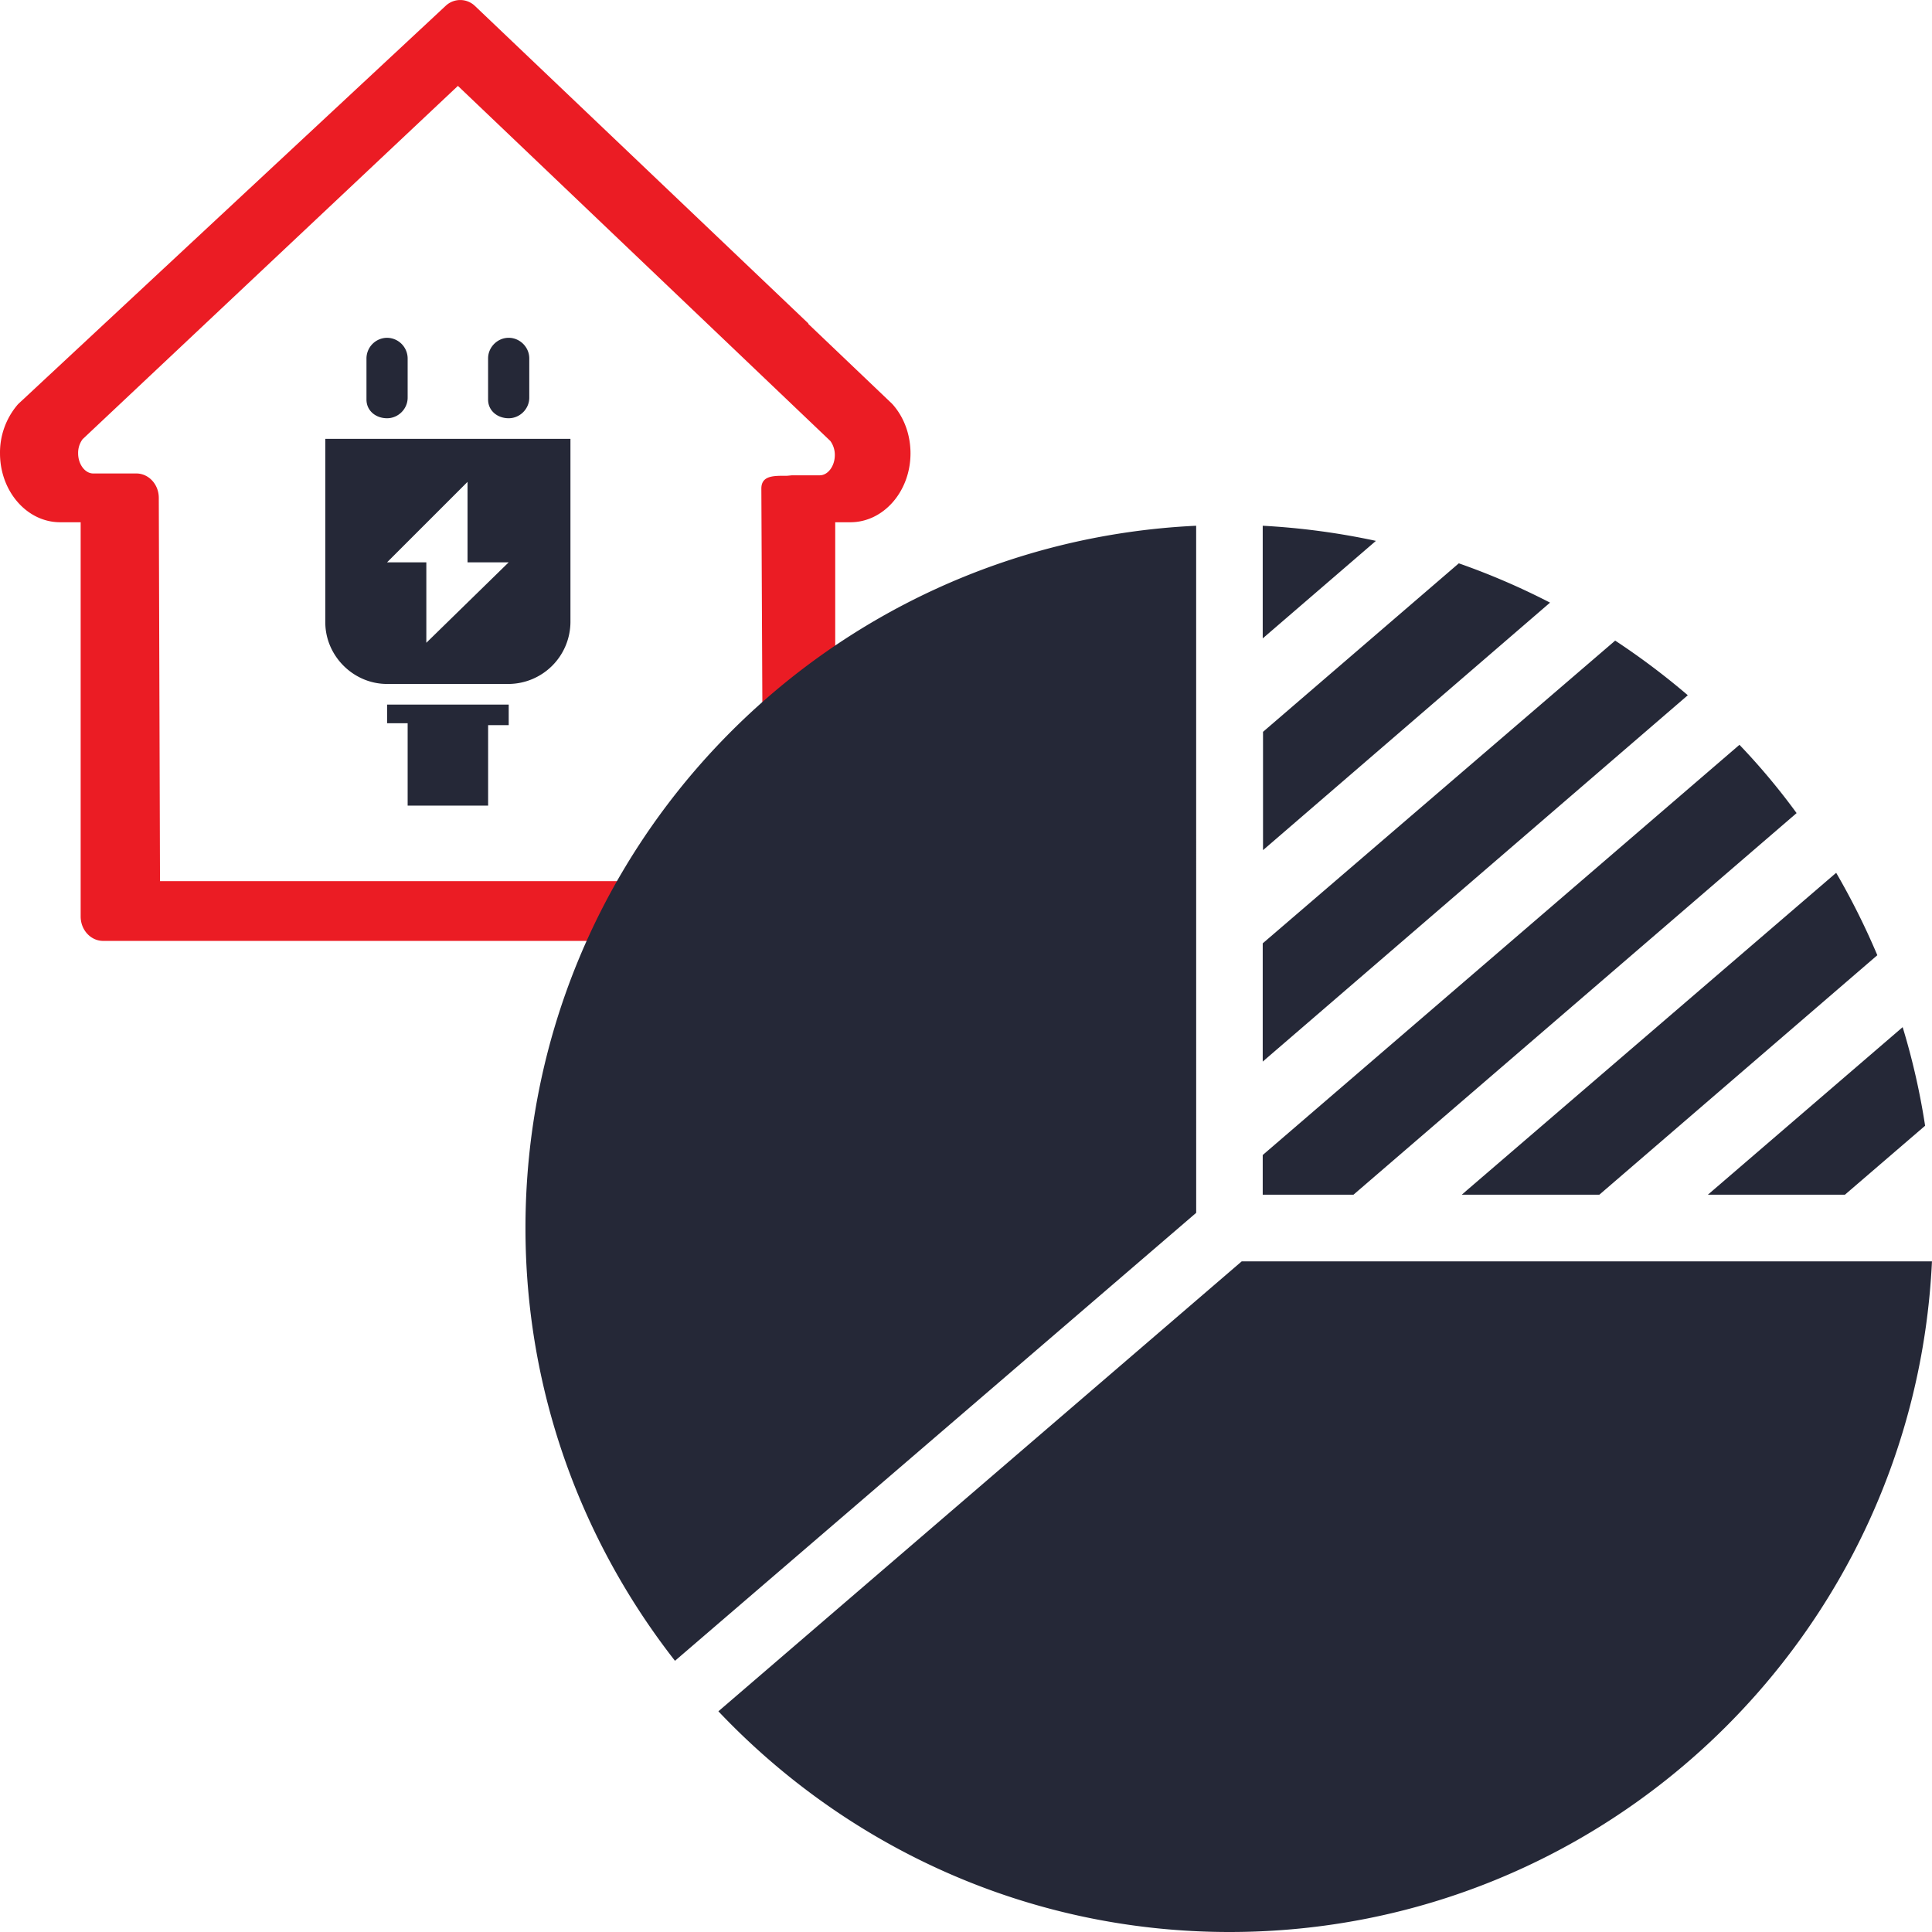
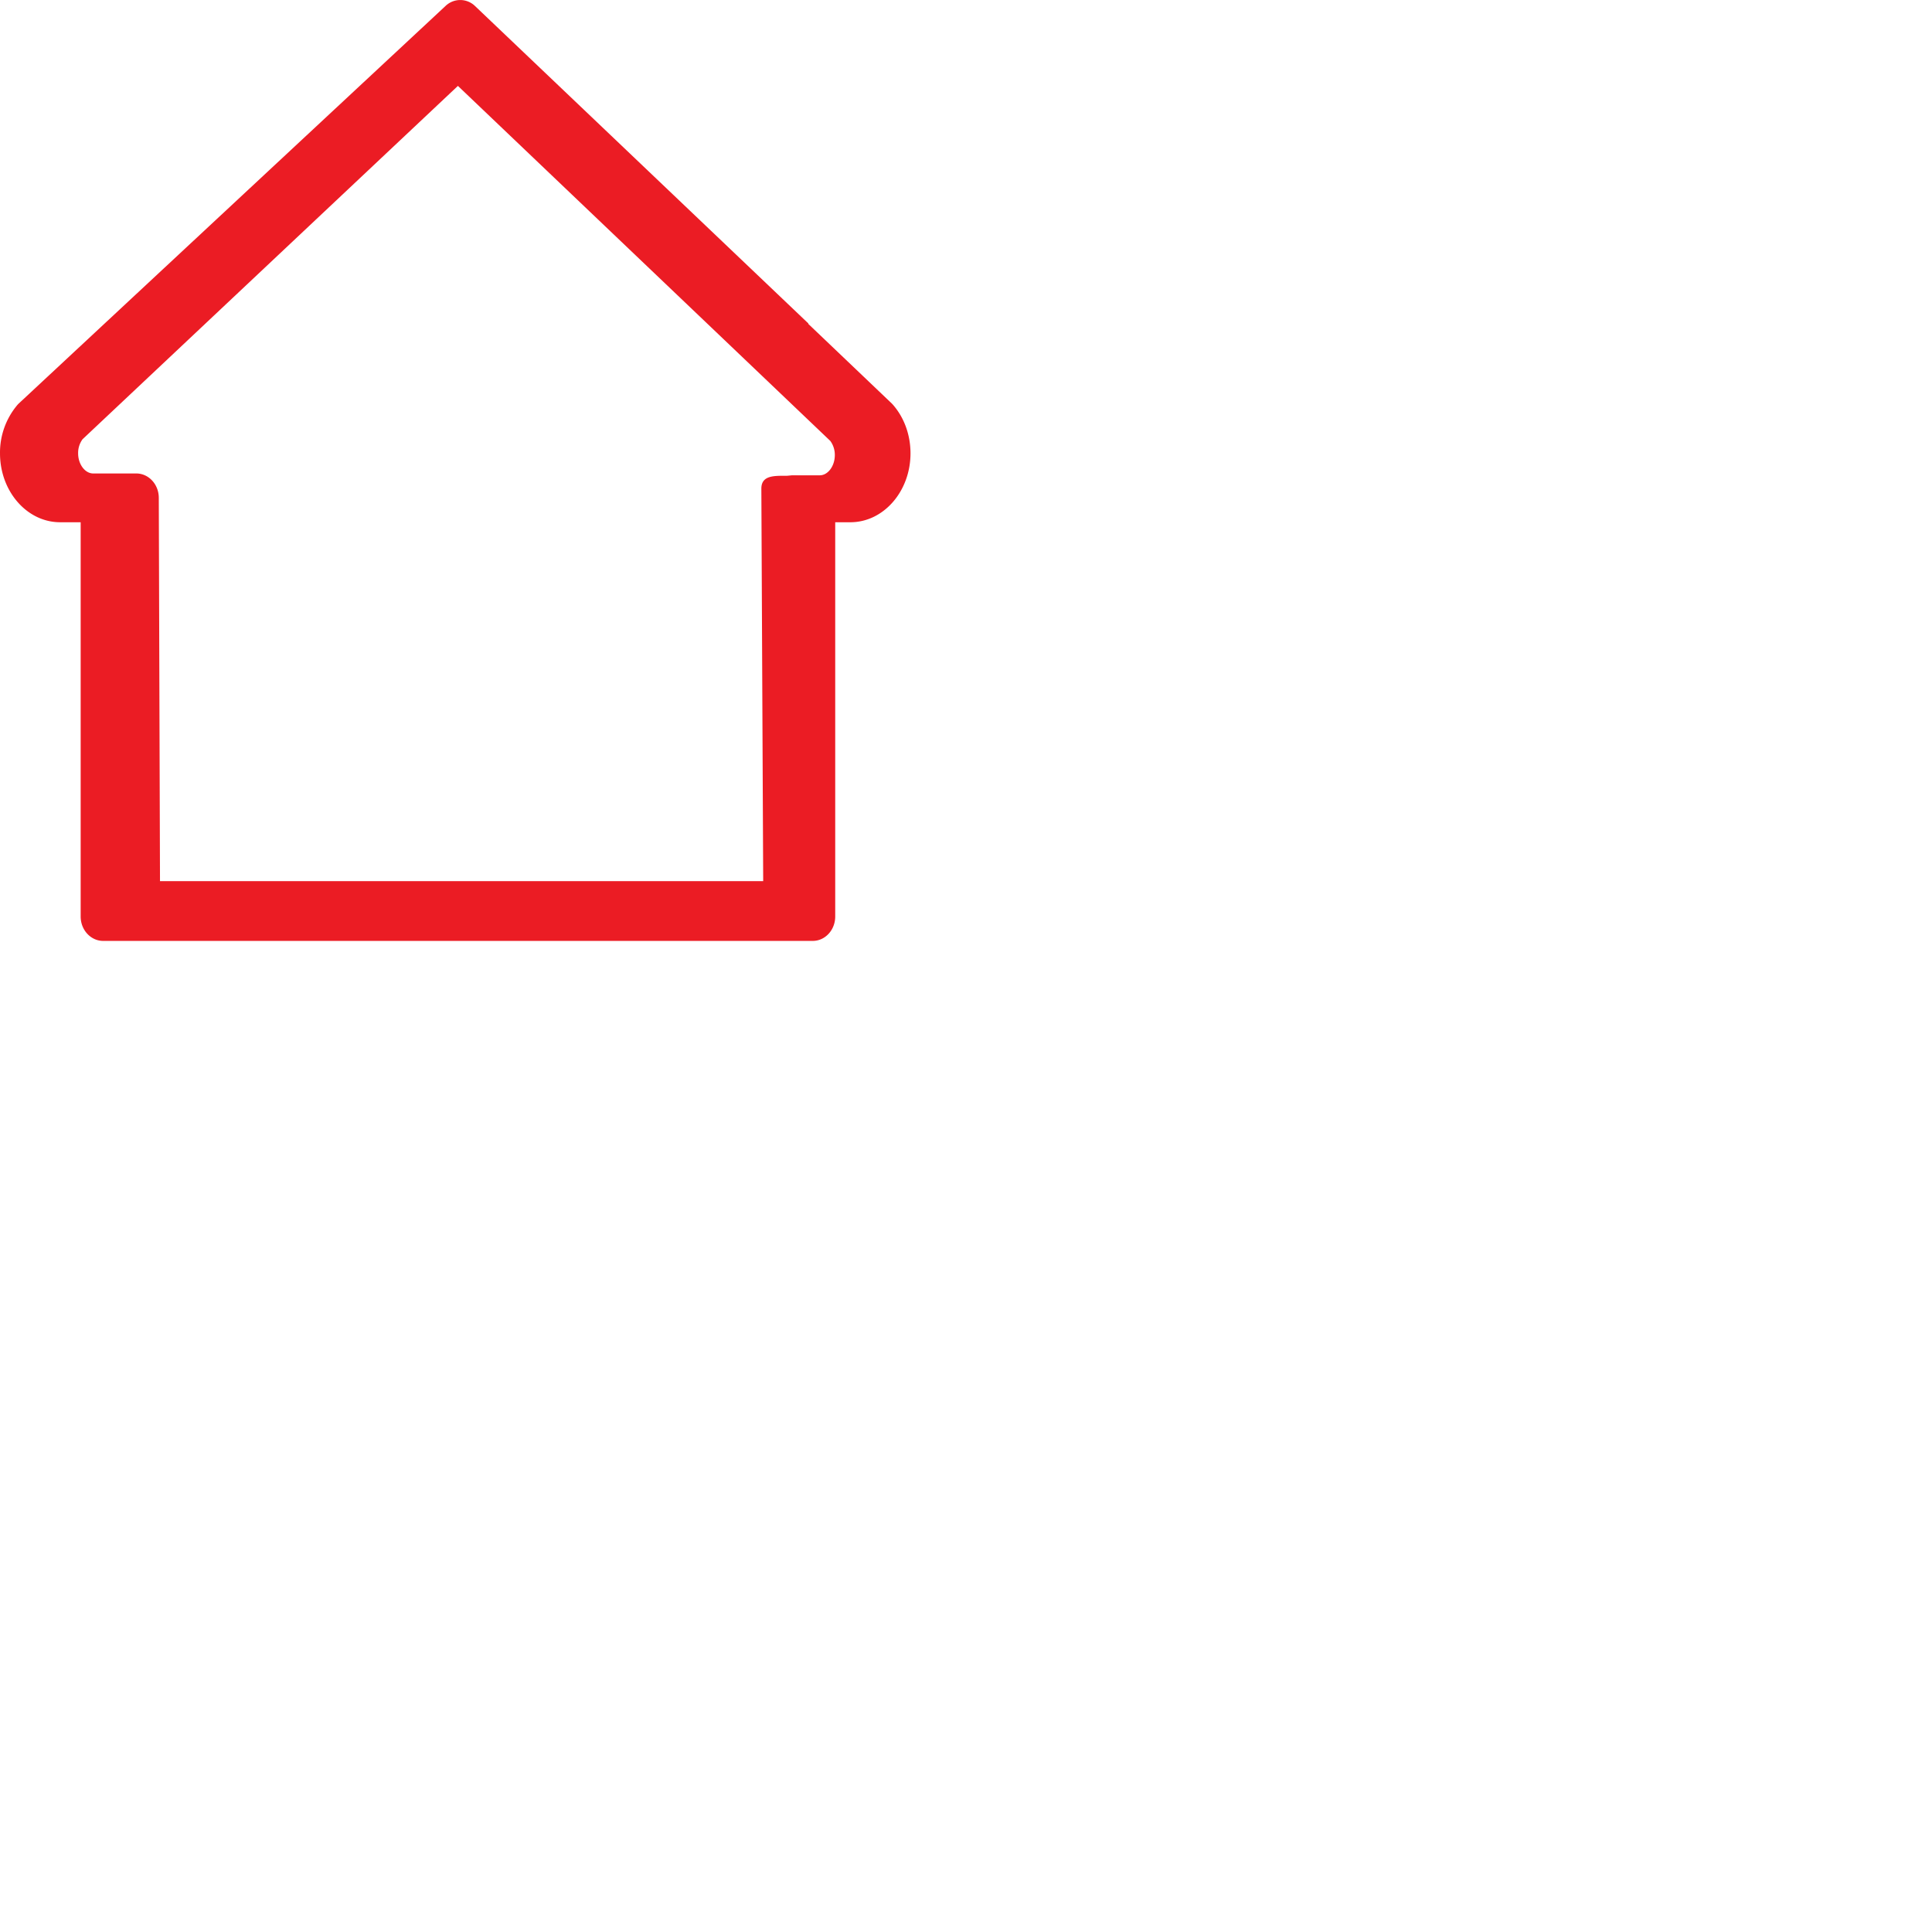
<svg xmlns="http://www.w3.org/2000/svg" t="1618400064199" class="icon" viewBox="0 0 1024 1024" version="1.1" p-id="11801" width="200" height="200">
  <path d="M473.609 214.898c-0.288-0.352-0.608-0.688-0.896-0.992l-44.287-42.223 0.016-0.256L251.821 3.239a11.248 11.248 0 0 0-15.664-0.096L9.987 213.826a10.96 10.96 0 0 0-1.008 1.088A39.103 39.103 0 0 0 0.003 240.289c0 20.128 14.288 36.511 31.855 36.511h10.896V485.772c0 7.136 5.344 12.928 11.936 12.928h376.072c6.608 0 11.92-5.792 11.92-12.928V276.801h8.048c17.568 0 31.855-16.384 31.855-36.511 0-9.536-3.184-18.576-8.976-25.391z m-39.119 37.023h-14.656c-0.912 0 8.928-0.848 8.048-0.608-0.848-0.24-10.016 0.864-10.944 0.864-6.592 0-13.408-0.32-13.408 6.816l0.976 208.027H84.801l-0.64-203.147c0-7.136-5.344-12.928-11.936-12.928H49.394c-4.336 0-7.984-4.88-7.984-10.656a12.32 12.32 0 0 1 2.336-7.472L242.702 45.526l197.404 188.204a12.56 12.56 0 0 1 2.368 7.52c-0.016 5.792-3.648 10.672-7.984 10.672z" fill="#eb1c24" p-id="11802" />
-   <path d="M205.15 221.682c5.952 0 10.912-4.96 10.912-10.896v-20.832a11.008 11.008 0 0 0-10.912-10.912 10.992 10.992 0 0 0-10.912 10.912v21.824c0 5.936 4.944 9.904 10.912 9.904z m64.463 0c5.952 0 10.912-4.96 10.912-10.896v-20.832c0-5.952-4.96-10.912-10.912-10.912s-10.912 4.96-10.912 10.912v21.824c0 5.936 4.96 9.904 10.912 9.904z m-97.198 10.928v97.182c0 17.856 14.88 32.719 32.735 32.719h64.463a33.007 33.007 0 0 0 32.735-32.719v-97.182h-129.933z m53.551 108.078v-42.639h-20.816l42.655-42.655v42.655h21.808l-43.647 42.639z m-20.816 42.655h10.912v43.663h42.655V384.334h10.912v-10.896h-64.463v9.904h-0.016zM774.77 633.225h72.91l147.341-126.941a387.287 387.287 0 0 0-21.808-43.679L777.73 630.649l-2.96 2.576zM669.268 278.657v59.711l59.999-51.695a383.703 383.703 0 0 0-59.999-8.016z m308.569 354.568l42.511-36.559a372.584 372.584 0 0 0-11.904-52.255l-103.246 88.814h72.638z m-121.757-293.689L669.268 499.996v62.671L894.575 368.495a387.719 387.719 0 0 0-38.495-28.959z m-82.878-40.959l-103.774 89.31v62.703l152.125-131.181a376.952 376.952 0 0 0-48.351-20.832z m179.036 132.381a355 355 0 0 0-30.287-36.191L669.268 612.185v21.04h48.095l234.875-202.268z m-318.249-152.301c-197.804 9.328-355.48 172.172-355.48 372.184 0 86.59 29.743 166.076 79.246 229.419l276.25-237.435-0.016-364.168z m24.159 389.879L380.763 907.027C448.873 978.913 544.935 1024 651.669 1024 851.792 1024 1014.685 866.323 1023.98 668.536H658.148z m0 0" fill="#252837" p-id="11803" />
</svg>